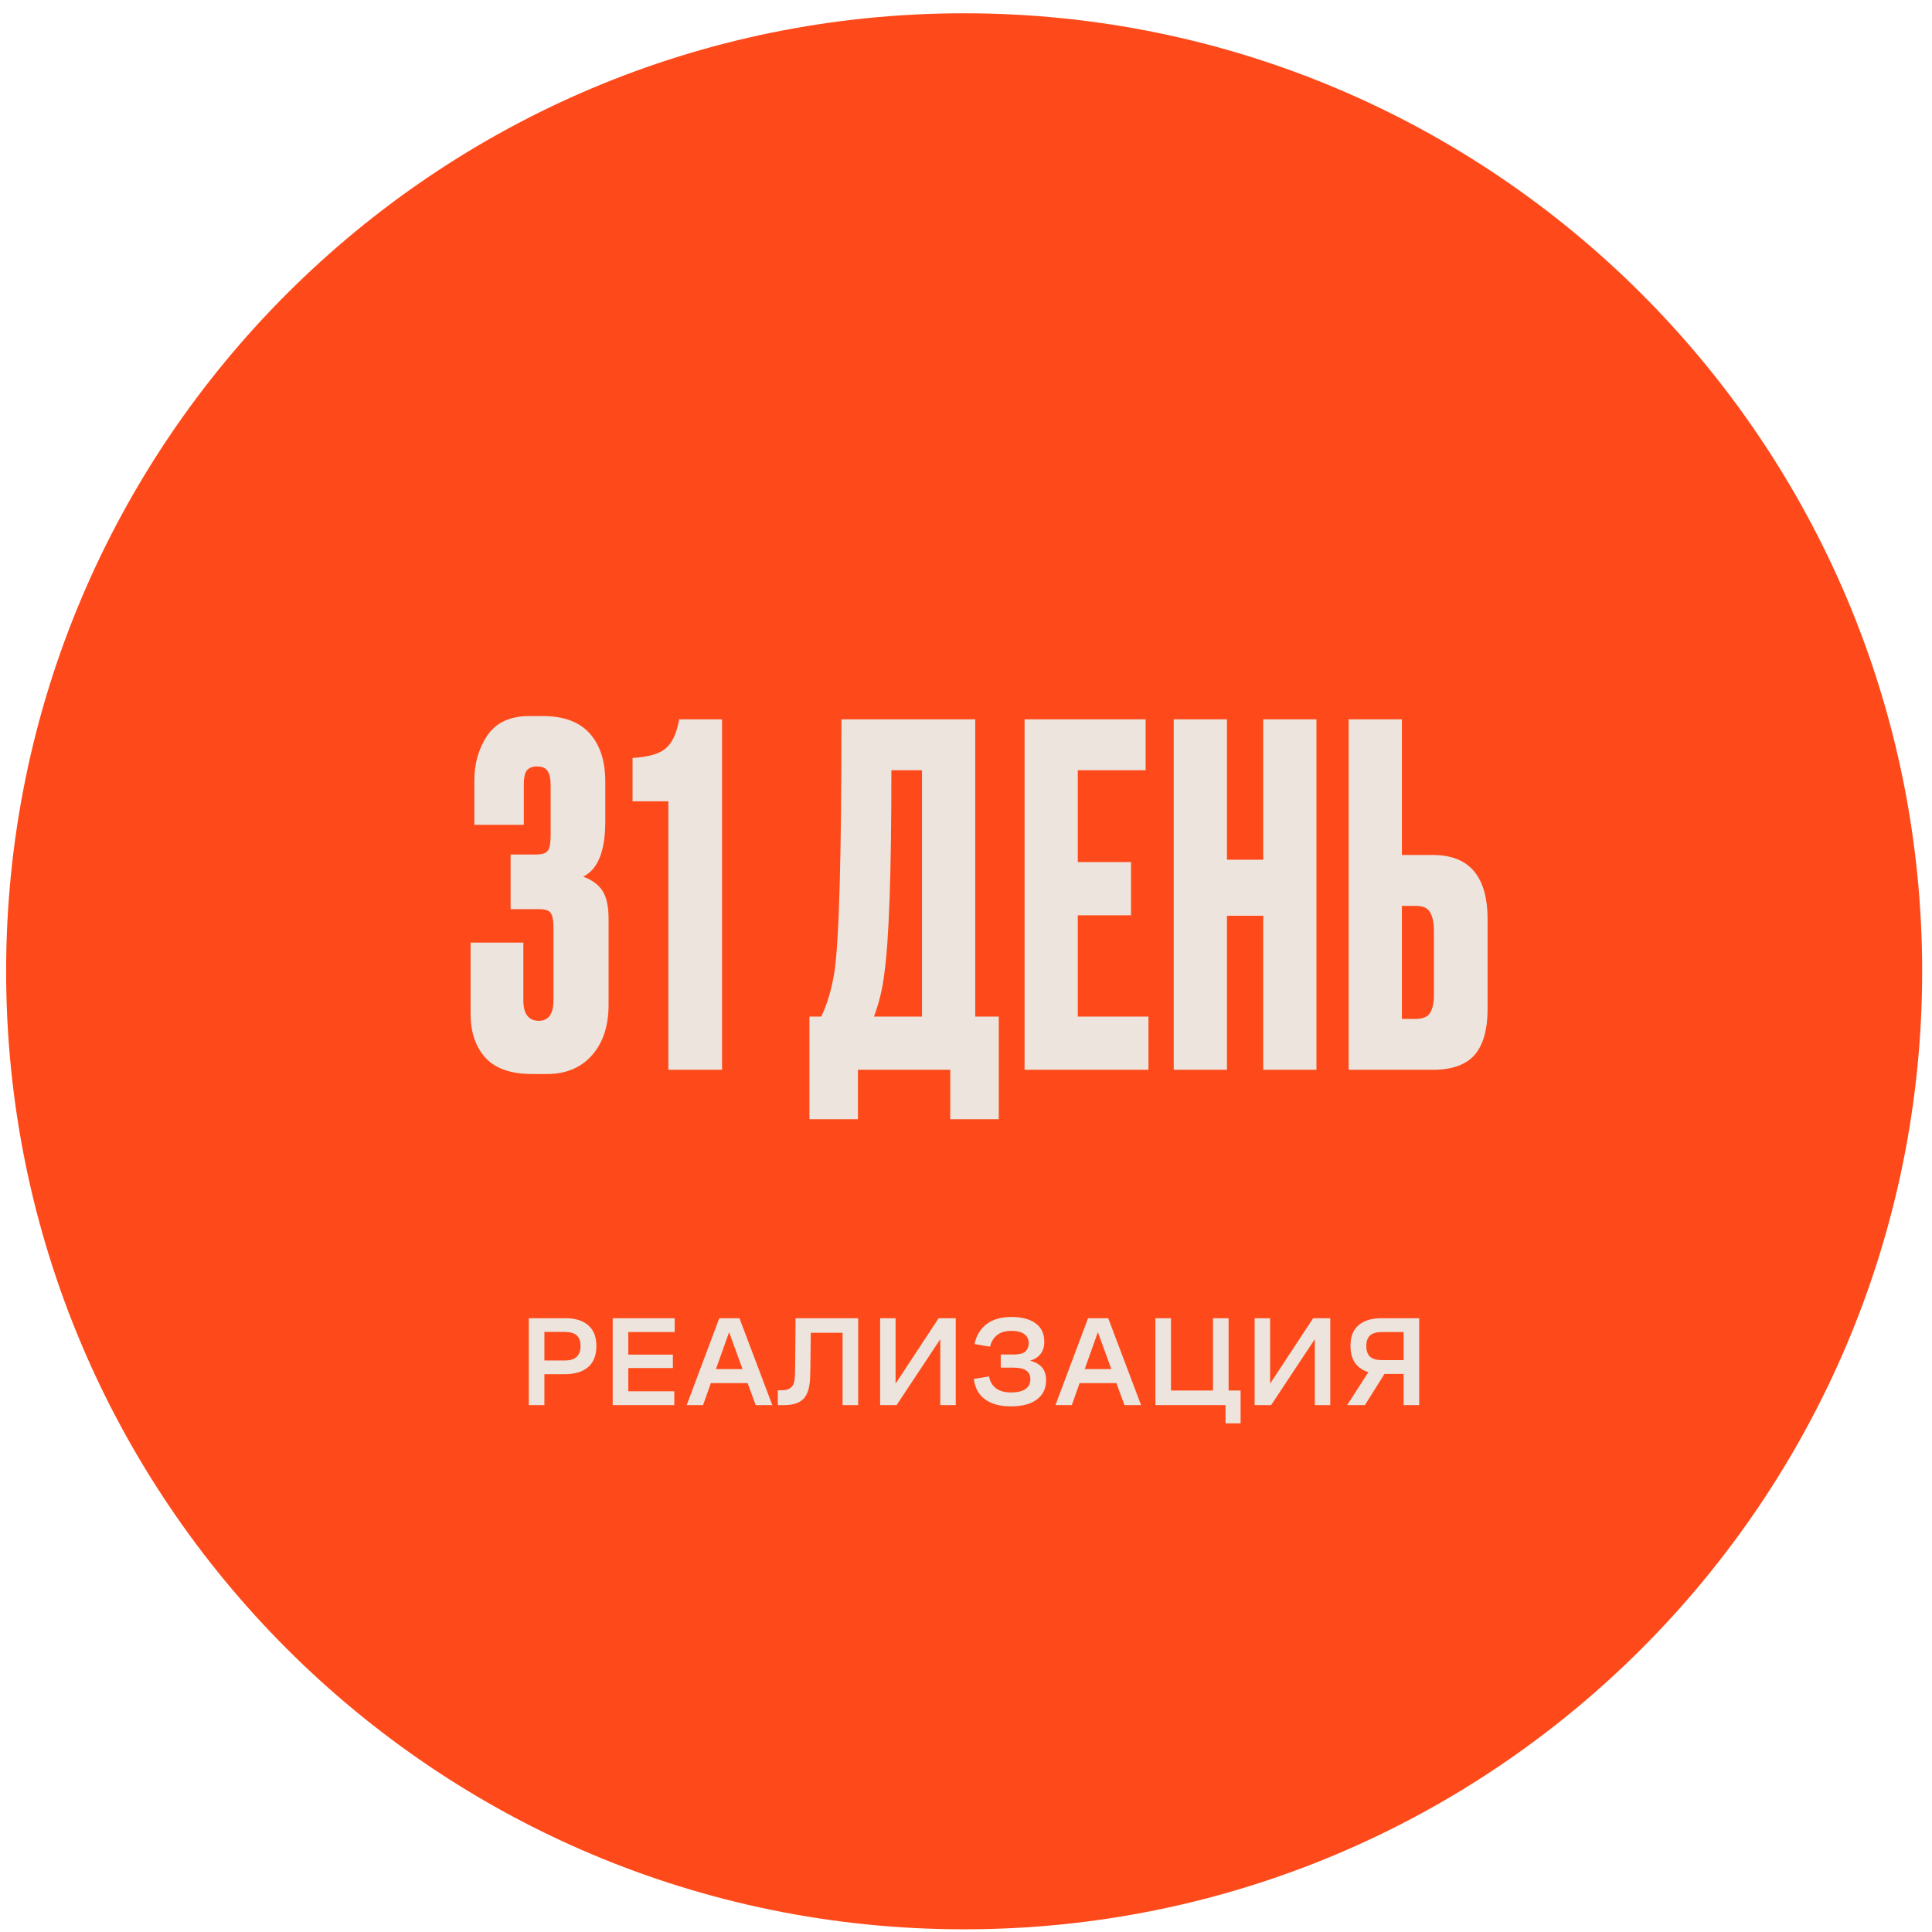
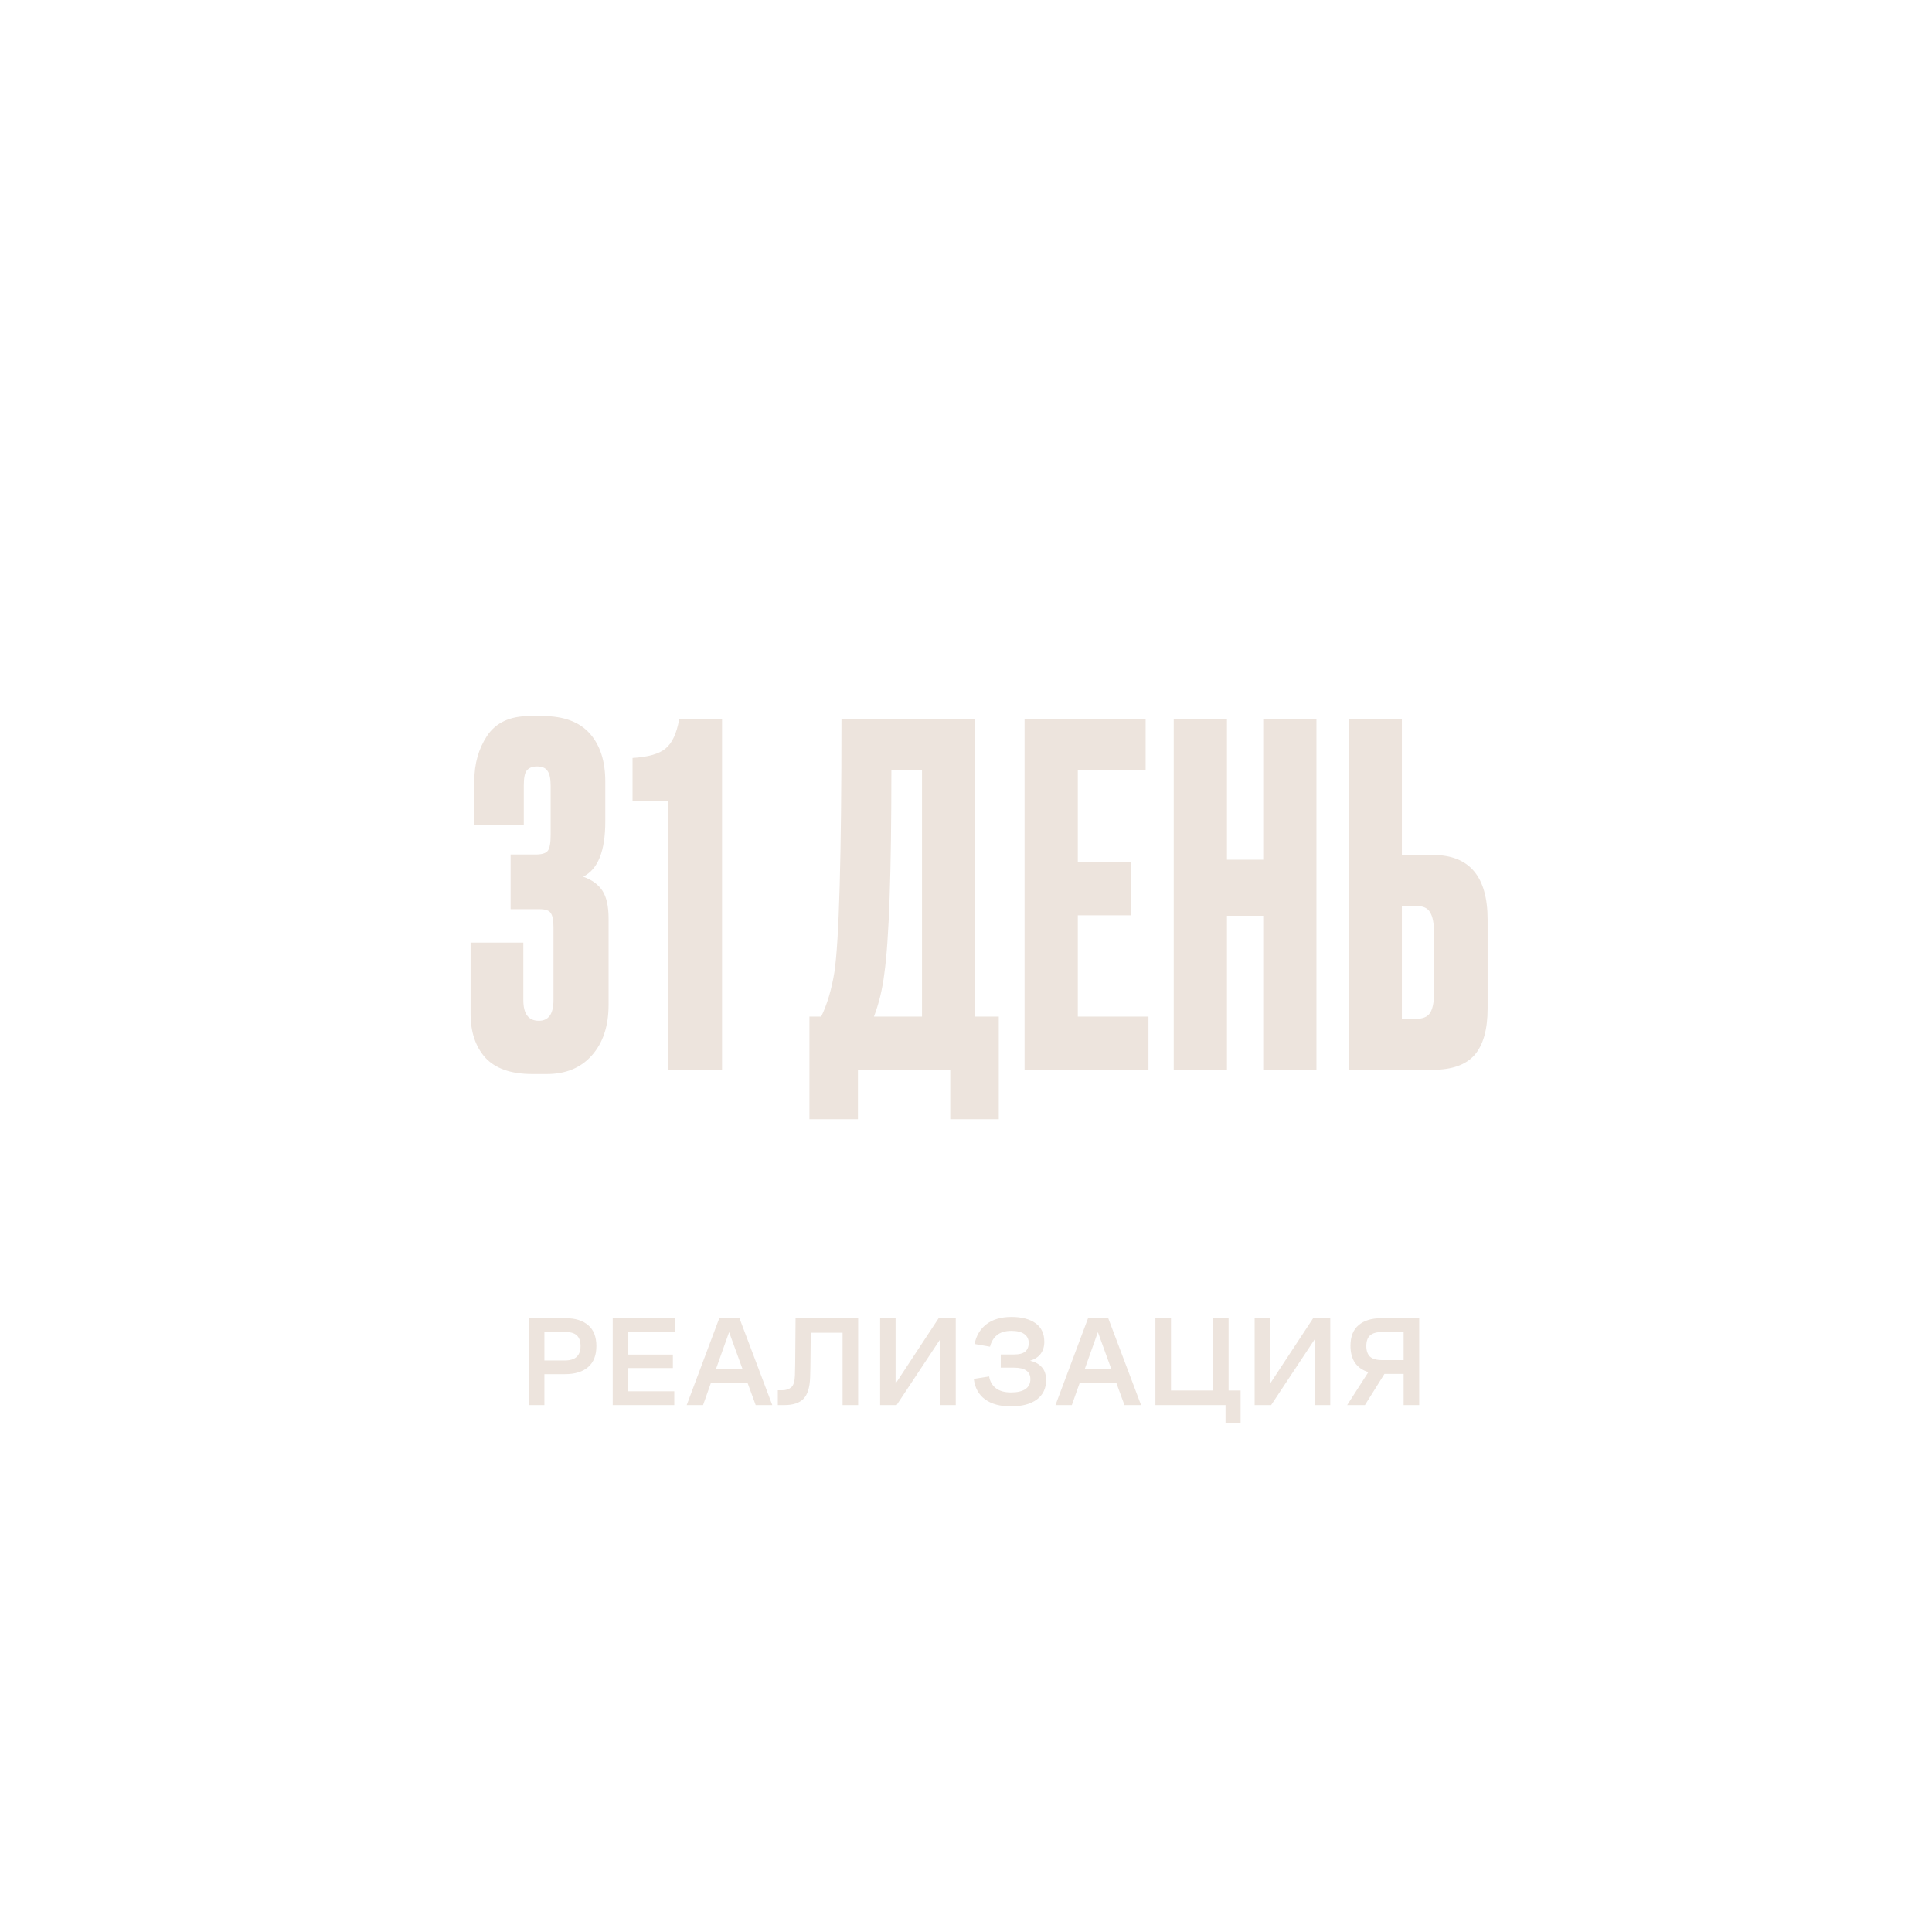
<svg xmlns="http://www.w3.org/2000/svg" width="121" height="121" viewBox="0 0 121 121" fill="none">
-   <path d="M0.384 60.831C0.384 27.695 27.247 0.832 60.384 0.832V0.832C93.521 0.832 120.384 27.695 120.384 60.831V60.831C120.384 93.969 93.521 120.832 60.384 120.832V120.832C27.247 120.832 0.384 93.969 0.384 60.831V60.831Z" fill="#FE4A1A" />
  <path d="M33.119 88V82.56H35.439C36.037 82.56 36.503 82.707 36.839 83C37.181 83.288 37.351 83.723 37.351 84.304C37.351 84.88 37.181 85.317 36.839 85.616C36.498 85.915 36.01 86.064 35.375 86.064H34.095V88H33.119ZM34.095 85.208H35.351C35.703 85.208 35.959 85.131 36.119 84.976C36.279 84.821 36.359 84.6 36.359 84.312C36.359 83.997 36.279 83.771 36.119 83.632C35.965 83.488 35.709 83.416 35.351 83.416H34.095V85.208ZM38.374 88V82.56H42.254V83.424H39.35V84.84H42.142V85.68H39.35V87.136H42.23V88H38.374ZM46.312 82.56L48.368 88H47.328L46.824 86.624H44.52L44.032 88H43.008L45.048 82.56H46.312ZM44.84 85.744H46.504L45.664 83.432L44.84 85.744ZM49.786 86.136C49.791 85.923 49.797 85.675 49.802 85.392C49.807 85.104 49.81 84.803 49.81 84.488C49.815 84.173 49.818 83.851 49.818 83.52C49.823 83.184 49.826 82.864 49.826 82.56H53.746V88H52.77V83.472H50.778C50.778 83.691 50.775 83.925 50.77 84.176C50.77 84.421 50.767 84.669 50.762 84.92C50.762 85.165 50.759 85.405 50.754 85.64C50.749 85.869 50.743 86.077 50.738 86.264C50.717 86.893 50.578 87.341 50.322 87.608C50.066 87.869 49.669 88 49.13 88H48.714V87.072H48.986C49.221 87.072 49.41 87.011 49.554 86.888C49.698 86.765 49.775 86.515 49.786 86.136ZM58.89 88V83.872L56.154 88H55.122V82.56H56.09V86.656L58.786 82.56H59.858V88H58.89ZM63.34 83.352C62.956 83.352 62.655 83.443 62.436 83.624C62.223 83.8 62.079 84.04 62.004 84.344L61.036 84.176C61.143 83.648 61.391 83.235 61.78 82.936C62.175 82.632 62.697 82.48 63.348 82.48C63.983 82.48 64.484 82.611 64.852 82.872C65.22 83.133 65.404 83.523 65.404 84.04C65.404 84.333 65.329 84.581 65.18 84.784C65.031 84.987 64.807 85.133 64.508 85.224C64.823 85.293 65.068 85.427 65.244 85.624C65.425 85.816 65.516 86.091 65.516 86.448C65.516 86.955 65.324 87.355 64.94 87.648C64.556 87.936 64.009 88.08 63.3 88.08C62.628 88.08 62.092 87.933 61.692 87.64C61.292 87.347 61.057 86.92 60.988 86.36L61.948 86.208C62.001 86.523 62.143 86.768 62.372 86.944C62.601 87.12 62.916 87.208 63.316 87.208C63.711 87.208 64.012 87.139 64.22 87C64.428 86.856 64.532 86.648 64.532 86.376C64.532 86.136 64.447 85.957 64.276 85.84C64.111 85.717 63.849 85.656 63.492 85.656H62.676V84.832H63.5C63.831 84.832 64.068 84.771 64.212 84.648C64.356 84.52 64.428 84.341 64.428 84.112C64.428 83.872 64.335 83.685 64.148 83.552C63.967 83.419 63.697 83.352 63.34 83.352ZM69.408 82.56L71.464 88H70.424L69.92 86.624H67.616L67.128 88H66.104L68.144 82.56H69.408ZM67.936 85.744H69.6L68.76 83.432L67.936 85.744ZM76.946 82.56V87.088H77.698V89.144H76.754V88H72.362V82.56H73.338V87.088H75.97V82.56H76.946ZM82.346 88V83.872L79.61 88H78.578V82.56H79.546V86.656L82.242 82.56H83.314V88H82.346ZM88.884 88H87.908V86.048H86.708L85.484 88H84.372L85.7 85.936C85.337 85.824 85.06 85.632 84.868 85.36C84.676 85.083 84.58 84.723 84.58 84.28C84.58 83.709 84.751 83.28 85.092 82.992C85.433 82.704 85.903 82.56 86.5 82.56H88.884V88ZM86.572 83.424C86.22 83.424 85.964 83.496 85.804 83.64C85.649 83.779 85.572 84 85.572 84.304C85.572 84.597 85.649 84.819 85.804 84.968C85.959 85.112 86.215 85.184 86.572 85.184H87.908V83.424H86.572Z" fill="#EDE4DD" />
  <path d="M32.805 51.66H29.708V48.887C29.708 47.825 29.974 46.891 30.505 46.085C31.055 45.259 31.94 44.846 33.159 44.846H33.985C35.303 44.846 36.286 45.21 36.935 45.937C37.584 46.665 37.909 47.668 37.909 48.946V51.454C37.909 53.302 37.447 54.453 36.522 54.905C37.073 55.102 37.476 55.397 37.732 55.79C37.987 56.184 38.115 56.764 38.115 57.531V62.929C38.115 64.266 37.761 65.328 37.053 66.115C36.365 66.882 35.431 67.266 34.251 67.266H33.336C31.999 67.266 31.016 66.921 30.387 66.233C29.777 65.545 29.472 64.63 29.472 63.49V59.035H32.776V62.634C32.776 63.499 33.1 63.932 33.749 63.932C34.359 63.932 34.664 63.499 34.664 62.634V58.062C34.664 57.629 34.605 57.334 34.487 57.177C34.389 57.019 34.153 56.941 33.779 56.941H31.979V53.519H33.543C33.936 53.519 34.192 53.44 34.31 53.283C34.428 53.125 34.487 52.791 34.487 52.28V49.212C34.487 48.76 34.418 48.445 34.28 48.268C34.162 48.091 33.946 48.002 33.631 48.002C33.336 48.002 33.12 48.091 32.982 48.268C32.864 48.425 32.805 48.73 32.805 49.182V51.66ZM41.858 50.185H39.616V47.471C40.599 47.412 41.287 47.216 41.681 46.881C42.094 46.547 42.379 45.937 42.536 45.052H45.221V67H41.858V50.185ZM59.514 70.097V67H53.732V70.097H50.694V63.667H51.431C51.805 62.9 52.08 61.975 52.257 60.894C52.552 58.927 52.7 53.647 52.7 45.052H61.078V63.667H62.553V70.097H59.514ZM55.384 60.982C55.266 61.946 55.05 62.841 54.735 63.667H57.744V48.238H55.827C55.827 54.65 55.679 58.898 55.384 60.982ZM64.168 45.052H71.75V48.238H67.502V53.991H70.835V57.324H67.502V63.667H71.927V67H64.168V45.052ZM76.843 57.354V67H73.51V45.052H76.843V53.843H79.115V45.052H82.448V67H79.115V57.354H76.843ZM87.799 53.548H89.746C92.027 53.548 93.168 54.895 93.168 57.59V63.165C93.168 64.483 92.892 65.456 92.342 66.085C91.791 66.695 90.926 67 89.746 67H84.466V45.052H87.799V53.548ZM87.799 63.814H88.654C89.107 63.814 89.412 63.686 89.569 63.431C89.726 63.175 89.805 62.801 89.805 62.31V58.327C89.805 57.796 89.726 57.403 89.569 57.147C89.431 56.872 89.126 56.734 88.654 56.734H87.799V63.814Z" fill="#EDE4DD" />
</svg>